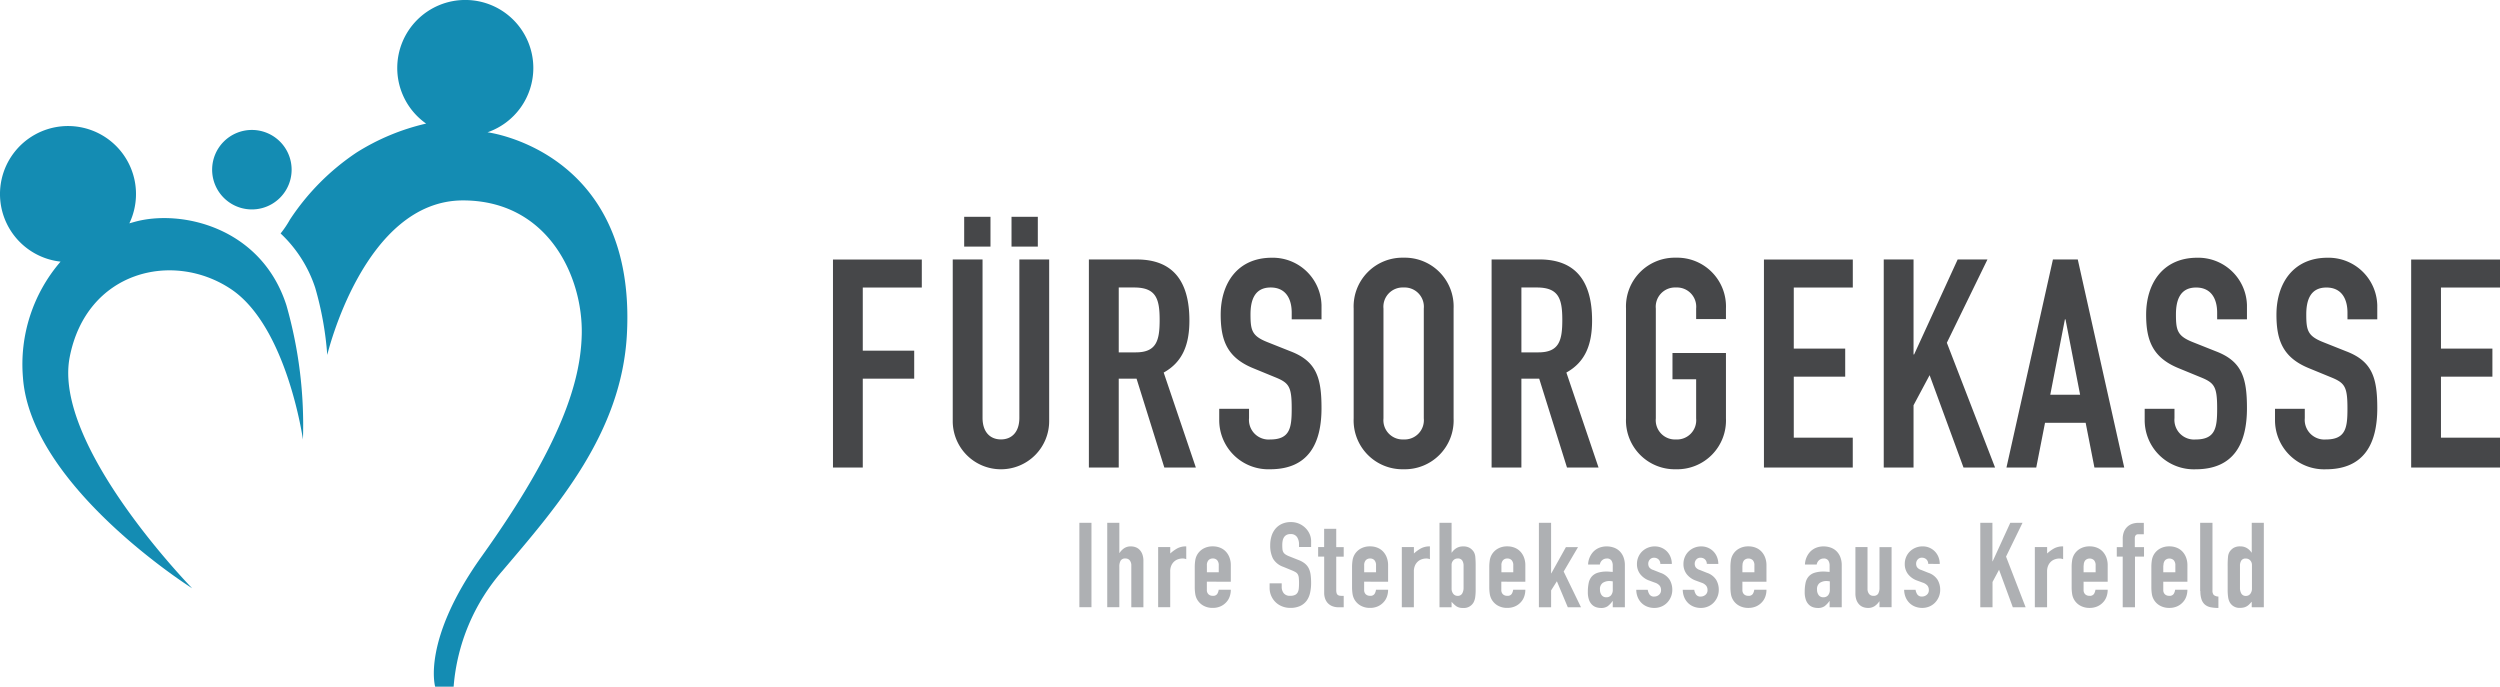
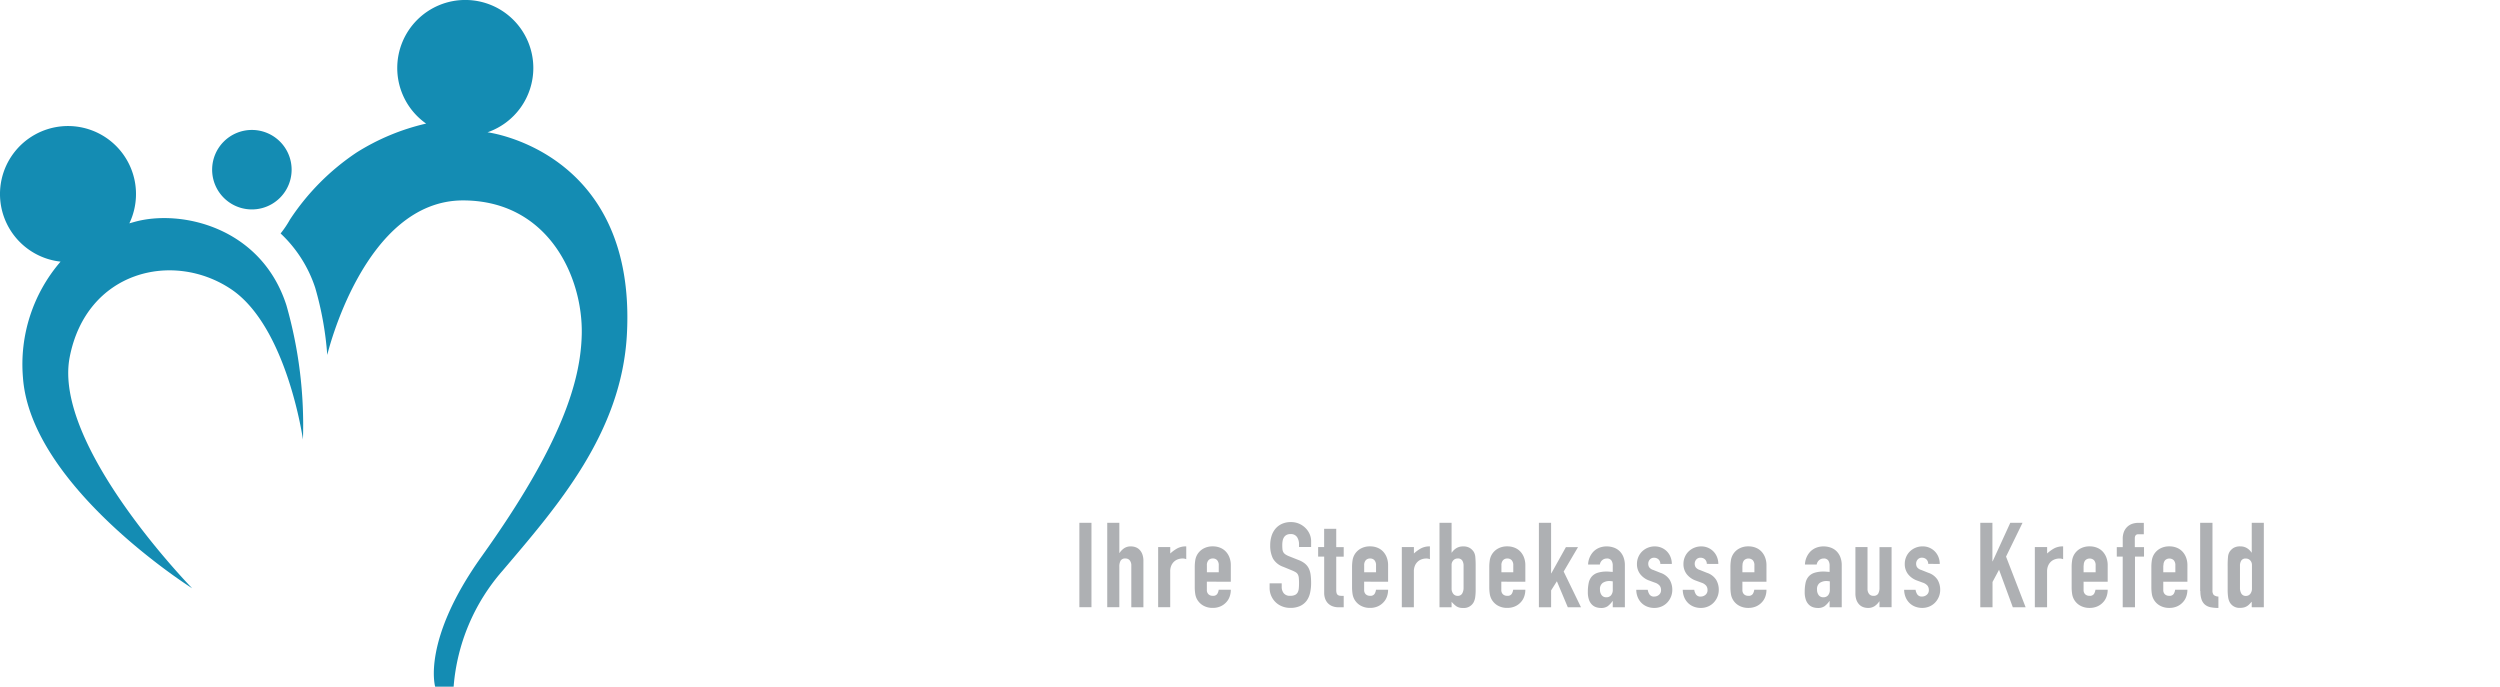
<svg xmlns="http://www.w3.org/2000/svg" width="303.131" height="83.265" viewBox="0 0 303.131 83.265">
  <defs>
    <style>.a{fill:#148cb3;}.b{fill:#aeb0b3;}.c{fill:#464749;}</style>
  </defs>
  <g transform="translate(-200 -22)">
    <g transform="translate(200 22)">
      <path class="a" d="M198.445-39.482a8.247,8.247,0,0,0,5.568-7.8,8.249,8.249,0,0,0-8.249-8.249h0a8.249,8.249,0,0,0-8.25,8.249h0a8.233,8.233,0,0,0,3.5,6.74h0a27.269,27.269,0,0,0-8.445,3.516,28.8,28.8,0,0,0-8.072,8.134,12,12,0,0,1-1.127,1.672,15.753,15.753,0,0,1,4.2,6.6,39.465,39.465,0,0,1,1.457,8.132s4.45-18.778,16.5-18.738c10.291.034,14.512,9.266,14.358,16.239-.124,5.538-2.328,13.209-12.111,26.892-7.332,10.255-5.661,15.831-5.661,15.831h2.236A24.214,24.214,0,0,1,200.259,13.7c6.6-7.773,14.455-16.68,15.1-28.687,1.192-22.258-16.913-24.5-16.913-24.5Z" transform="translate(-139.346 55.527)" />
      <path class="a" d="M75.639,25.7c-3.065-9.545-12.847-11.667-18.386-10.135-.219.06-.441.123-.663.188a8.245,8.245,0,1,0-8.339,4.64,19.065,19.065,0,0,0-4.562,14.05C44.627,47.683,64.206,60,64.206,60S47.269,42.69,49.357,31.971c2.034-10.44,12.512-12.943,19.549-8.251,6.8,4.534,8.733,18.244,8.733,18.244a53.007,53.007,0,0,0-2-16.263Z" transform="translate(-40.906 11.33)" />
      <path class="a" d="M150.7,10.633a4.819,4.819,0,0,1-9.638,0h0a4.819,4.819,0,0,1,4.819-4.819h0A4.819,4.819,0,0,1,150.7,10.633Z" transform="translate(-115.34 9.942)" />
    </g>
    <g transform="translate(447 -229.282)">
      <path class="b" d="M-72.139,379.406h1.467V369.169h-1.467v10.238Zm3.379,0h1.467v-4.9a1.446,1.446,0,0,1,.158-.748.619.619,0,0,1,.575-.259.647.647,0,0,1,.532.23.976.976,0,0,1,.187.633v5.047h1.467v-5.594a2.325,2.325,0,0,0-.129-.827,1.565,1.565,0,0,0-.345-.554,1.274,1.274,0,0,0-.489-.309,1.679,1.679,0,0,0-.546-.093,1.426,1.426,0,0,0-.827.223,2.086,2.086,0,0,0-.553.568h-.029v-3.652H-68.76v10.238Zm6.169,0h1.467v-4.328a1.728,1.728,0,0,1,.144-.748,1.42,1.42,0,0,1,.366-.489,1.358,1.358,0,0,1,.489-.266,1.751,1.751,0,0,1,.5-.079,1.19,1.19,0,0,1,.446.086V372.03a2.239,2.239,0,0,0-1.064.23,4.448,4.448,0,0,0-.877.633v-.777h-1.467v7.29Zm8.815-3.091V374.3a2.6,2.6,0,0,0-.151-.891,2.163,2.163,0,0,0-.432-.726,1.923,1.923,0,0,0-.69-.482,2.326,2.326,0,0,0-.913-.173,2.256,2.256,0,0,0-1.165.288,1.969,1.969,0,0,0-.748.762,1.994,1.994,0,0,0-.216.662,5.4,5.4,0,0,0-.057.819v2.4a5.394,5.394,0,0,0,.057.819,1.982,1.982,0,0,0,.216.661,1.967,1.967,0,0,0,.748.762,2.256,2.256,0,0,0,1.165.288,2.281,2.281,0,0,0,.906-.173,2.067,2.067,0,0,0,.69-.474,1.917,1.917,0,0,0,.438-.69,2.434,2.434,0,0,0,.151-.863h-1.467a1.319,1.319,0,0,1-.165.489.577.577,0,0,1-.553.244.723.723,0,0,1-.525-.187.7.7,0,0,1-.194-.532v-.992Zm-2.9-1.984a.889.889,0,0,1,.194-.625.682.682,0,0,1,.525-.209.682.682,0,0,1,.525.209.889.889,0,0,1,.194.625v.834h-1.438v-.834Zm12.639-2.933a2.145,2.145,0,0,0-.173-.841,2.37,2.37,0,0,0-.5-.741,2.482,2.482,0,0,0-.777-.532,2.431,2.431,0,0,0-1-.2,2.581,2.581,0,0,0-1.107.223,2.231,2.231,0,0,0-.783.6,2.55,2.55,0,0,0-.468.891A3.716,3.716,0,0,0-49,371.886a3.536,3.536,0,0,0,.324,1.6,2.324,2.324,0,0,0,1.273,1.028l1.05.432a3.452,3.452,0,0,1,.439.216.748.748,0,0,1,.259.259,1.058,1.058,0,0,1,.122.417,6.241,6.241,0,0,1,.029.661q0,.345-.029.633a1.242,1.242,0,0,1-.137.482.744.744,0,0,1-.316.3,1.287,1.287,0,0,1-.582.108.924.924,0,0,1-.8-.323,1.2,1.2,0,0,1-.237-.726v-.46h-1.467v.546a2.384,2.384,0,0,0,.194.963,2.4,2.4,0,0,0,.525.769,2.4,2.4,0,0,0,.791.51,2.611,2.611,0,0,0,.992.187,2.792,2.792,0,0,0,1.194-.23,2.039,2.039,0,0,0,.783-.626,2.523,2.523,0,0,0,.424-.949,5.275,5.275,0,0,0,.129-1.2,7.813,7.813,0,0,0-.057-1,2.5,2.5,0,0,0-.223-.777,1.787,1.787,0,0,0-.468-.589,2.782,2.782,0,0,0-.791-.439l-1.122-.446a2.3,2.3,0,0,1-.453-.23.823.823,0,0,1-.252-.266.9.9,0,0,1-.108-.36,5.012,5.012,0,0,1-.022-.51,2.77,2.77,0,0,1,.043-.5,1.228,1.228,0,0,1,.151-.417.853.853,0,0,1,.3-.295.96.96,0,0,1,.5-.115.878.878,0,0,1,.8.367,1.566,1.566,0,0,1,.237.87v.331h1.467V371.4Zm1.582.719h-.733v1.15h.733V377.7a2.057,2.057,0,0,0,.093.6,1.579,1.579,0,0,0,.295.554,1.514,1.514,0,0,0,.539.4,1.98,1.98,0,0,0,.841.158h.6v-1.38c-.163,0-.3,0-.417-.014a.584.584,0,0,1-.28-.086.41.41,0,0,1-.158-.216,1.251,1.251,0,0,1-.051-.4v-4.041h.906v-1.15h-.906V369.9H-42.46v2.214Zm7.75,4.2V374.3a2.6,2.6,0,0,0-.151-.891,2.169,2.169,0,0,0-.431-.726,1.924,1.924,0,0,0-.69-.482,2.326,2.326,0,0,0-.913-.173,2.257,2.257,0,0,0-1.165.288,1.965,1.965,0,0,0-.747.762,1.994,1.994,0,0,0-.216.662,5.4,5.4,0,0,0-.057.819v2.4a5.394,5.394,0,0,0,.057.819,1.982,1.982,0,0,0,.216.661,1.963,1.963,0,0,0,.747.762,2.257,2.257,0,0,0,1.165.288,2.28,2.28,0,0,0,.906-.173,2.063,2.063,0,0,0,.69-.474,1.911,1.911,0,0,0,.438-.69,2.434,2.434,0,0,0,.151-.863h-1.467a1.319,1.319,0,0,1-.165.489.577.577,0,0,1-.553.244.723.723,0,0,1-.525-.187.7.7,0,0,1-.194-.532v-.992Zm-2.9-1.984a.889.889,0,0,1,.194-.625.682.682,0,0,1,.525-.209.682.682,0,0,1,.525.209.889.889,0,0,1,.194.625v.834h-1.438v-.834Zm4.558,5.076h1.467v-4.328a1.734,1.734,0,0,1,.144-.748,1.426,1.426,0,0,1,.367-.489,1.356,1.356,0,0,1,.489-.266,1.751,1.751,0,0,1,.5-.079,1.192,1.192,0,0,1,.446.086V372.03a2.241,2.241,0,0,0-1.064.23,4.446,4.446,0,0,0-.877.633v-.777h-1.467v7.29Zm4.573,0h1.467v-.661a3.565,3.565,0,0,0,.561.532,1.372,1.372,0,0,0,.834.216,1.334,1.334,0,0,0,1.28-.69,1.953,1.953,0,0,0,.187-.6,6.42,6.42,0,0,0,.057-.963V374.46a11.255,11.255,0,0,0-.043-1.165,1.451,1.451,0,0,0-.187-.6,1.577,1.577,0,0,0-.482-.474,1.546,1.546,0,0,0-.827-.187,1.516,1.516,0,0,0-.769.194,1.777,1.777,0,0,0-.582.554h-.029v-3.609h-1.467v10.238Zm2.919-2.372a1.328,1.328,0,0,1-.173.719.6.6,0,0,1-.546.273.647.647,0,0,1-.532-.252,1.014,1.014,0,0,1-.2-.654v-2.833a.8.8,0,0,1,.209-.568.688.688,0,0,1,.525-.223.6.6,0,0,1,.568.259,1.176,1.176,0,0,1,.151.6v2.675Zm7.491-.719V374.3a2.6,2.6,0,0,0-.151-.891,2.163,2.163,0,0,0-.432-.726,1.919,1.919,0,0,0-.69-.482,2.326,2.326,0,0,0-.913-.173,2.256,2.256,0,0,0-1.165.288,1.969,1.969,0,0,0-.748.762,1.993,1.993,0,0,0-.216.662,5.4,5.4,0,0,0-.057.819v2.4a5.393,5.393,0,0,0,.057.819,1.982,1.982,0,0,0,.216.661,1.967,1.967,0,0,0,.748.762,2.256,2.256,0,0,0,1.165.288,2.281,2.281,0,0,0,.906-.173,2.063,2.063,0,0,0,.69-.474,1.916,1.916,0,0,0,.438-.69,2.434,2.434,0,0,0,.151-.863H-19.54a1.319,1.319,0,0,1-.165.489.577.577,0,0,1-.553.244.723.723,0,0,1-.525-.187.7.7,0,0,1-.194-.532v-.992Zm-2.9-1.984a.889.889,0,0,1,.194-.625.682.682,0,0,1,.525-.209.682.682,0,0,1,.525.209.889.889,0,0,1,.194.625v.834h-1.438v-.834Zm4.558,5.076h1.467v-2.042l.7-1.107,1.323,3.149h1.6l-2.1-4.328,1.74-2.962h-1.467l-1.769,3.178h-.029v-6.126H-16.42v10.238Zm8.944,0h1.467v-5.076a2.7,2.7,0,0,0-.172-1.006,2.058,2.058,0,0,0-.468-.719,1.9,1.9,0,0,0-.7-.431,2.548,2.548,0,0,0-.863-.144,2.37,2.37,0,0,0-.906.165,2.087,2.087,0,0,0-.69.453,2.394,2.394,0,0,0-.661,1.582h1.423a.888.888,0,0,1,.309-.546.832.832,0,0,1,.525-.187.633.633,0,0,1,.575.245,1.116,1.116,0,0,1,.158.618v.762q-.23-.014-.388-.029c-.106-.009-.211-.014-.316-.014a3.6,3.6,0,0,0-1.136.151,1.583,1.583,0,0,0-.712.46,1.719,1.719,0,0,0-.367.776,5.2,5.2,0,0,0-.1,1.086,2.706,2.706,0,0,0,.151.985,1.5,1.5,0,0,0,.388.59,1.325,1.325,0,0,0,.51.288,1.912,1.912,0,0,0,.532.079,1.377,1.377,0,0,0,.827-.216,2.7,2.7,0,0,0,.582-.618h.029v.747Zm0-2.143a1.034,1.034,0,0,1-.208.69.724.724,0,0,1-.582.244.67.67,0,0,1-.561-.259,1.068,1.068,0,0,1-.2-.676.9.9,0,0,1,.338-.812,1.444,1.444,0,0,1,.813-.223,2.411,2.411,0,0,1,.4.043v.992Zm7.161-3.106a2.25,2.25,0,0,0-.158-.841,2.045,2.045,0,0,0-.432-.676,2.037,2.037,0,0,0-.654-.446,2.059,2.059,0,0,0-.827-.165,2.194,2.194,0,0,0-.834.158,2.172,2.172,0,0,0-.683.438,2.058,2.058,0,0,0-.467.676,2.112,2.112,0,0,0-.173.855,1.97,1.97,0,0,0,.4,1.244,2.4,2.4,0,0,0,1.086.769l.7.258a1.246,1.246,0,0,1,.575.374.853.853,0,0,1,.158.518.715.715,0,0,1-.252.582.868.868,0,0,1-.568.209.637.637,0,0,1-.582-.259,1.4,1.4,0,0,1-.209-.561H-4.614a2.444,2.444,0,0,0,.2.956,2.108,2.108,0,0,0,.482.683,2.024,2.024,0,0,0,.683.417,2.34,2.34,0,0,0,.819.144,2.208,2.208,0,0,0,.877-.173,2.061,2.061,0,0,0,.69-.474,2.276,2.276,0,0,0,.453-.7,2.2,2.2,0,0,0,.165-.856A2.381,2.381,0,0,0-.552,376.1a2.093,2.093,0,0,0-1.129-.863l-.863-.345a.937.937,0,0,1-.518-.352.85.85,0,0,1-.1-.4.772.772,0,0,1,.187-.51.656.656,0,0,1,.532-.223.772.772,0,0,1,.51.187.729.729,0,0,1,.237.561Zm5.636,0a2.242,2.242,0,0,0-.158-.841,2.029,2.029,0,0,0-1.912-1.287,2.194,2.194,0,0,0-.834.158,2.172,2.172,0,0,0-.683.438,2.058,2.058,0,0,0-.467.676,2.119,2.119,0,0,0-.173.855,1.97,1.97,0,0,0,.4,1.244,2.4,2.4,0,0,0,1.086.769l.7.258a1.246,1.246,0,0,1,.575.374.853.853,0,0,1,.158.518.715.715,0,0,1-.252.582.867.867,0,0,1-.568.209.637.637,0,0,1-.582-.259,1.4,1.4,0,0,1-.209-.561H1.023a2.437,2.437,0,0,0,.2.956,2.108,2.108,0,0,0,.482.683,2.028,2.028,0,0,0,.683.417,2.34,2.34,0,0,0,.819.144,2.208,2.208,0,0,0,.877-.173,2.061,2.061,0,0,0,.69-.474,2.276,2.276,0,0,0,.453-.7,2.2,2.2,0,0,0,.165-.856,2.381,2.381,0,0,0-.309-1.193,2.09,2.09,0,0,0-1.129-.863l-.863-.345a.939.939,0,0,1-.518-.352.85.85,0,0,1-.1-.4.772.772,0,0,1,.187-.51.657.657,0,0,1,.532-.223.773.773,0,0,1,.51.187.731.731,0,0,1,.237.561Zm5.838,2.157V374.3a2.6,2.6,0,0,0-.151-.891,2.169,2.169,0,0,0-.432-.726,1.923,1.923,0,0,0-.69-.482,2.328,2.328,0,0,0-.913-.173,2.255,2.255,0,0,0-1.165.288,1.932,1.932,0,0,0-.963,1.424,5.4,5.4,0,0,0-.057.819v2.4a5.393,5.393,0,0,0,.057.819,1.934,1.934,0,0,0,.963,1.424,2.255,2.255,0,0,0,1.165.288,2.282,2.282,0,0,0,.906-.173,2.061,2.061,0,0,0,.69-.474,1.912,1.912,0,0,0,.439-.69,2.434,2.434,0,0,0,.151-.863H9.693a1.319,1.319,0,0,1-.165.489.578.578,0,0,1-.554.244.723.723,0,0,1-.525-.187.7.7,0,0,1-.194-.532v-.992Zm-2.9-1.984a.889.889,0,0,1,.194-.625.764.764,0,0,1,1.05,0,.889.889,0,0,1,.194.625v.834H8.255v-.834Zm10.583,5.076H20.3v-5.076a2.7,2.7,0,0,0-.172-1.006,2.058,2.058,0,0,0-.468-.719,1.9,1.9,0,0,0-.7-.431,2.548,2.548,0,0,0-.863-.144,2.37,2.37,0,0,0-.906.165,2.087,2.087,0,0,0-.69.453,2.394,2.394,0,0,0-.661,1.582h1.423a.888.888,0,0,1,.309-.546.832.832,0,0,1,.525-.187.633.633,0,0,1,.575.245,1.116,1.116,0,0,1,.158.618v.762q-.23-.014-.388-.029c-.106-.009-.211-.014-.316-.014a3.6,3.6,0,0,0-1.136.151,1.583,1.583,0,0,0-.712.46,1.719,1.719,0,0,0-.367.776,5.2,5.2,0,0,0-.1,1.086,2.706,2.706,0,0,0,.151.985,1.5,1.5,0,0,0,.388.59,1.326,1.326,0,0,0,.51.288,1.914,1.914,0,0,0,.532.079,1.377,1.377,0,0,0,.827-.216,2.7,2.7,0,0,0,.582-.618h.029v.747Zm0-2.143a1.034,1.034,0,0,1-.208.69.724.724,0,0,1-.582.244.67.67,0,0,1-.561-.259,1.068,1.068,0,0,1-.2-.676.9.9,0,0,1,.338-.812,1.444,1.444,0,0,1,.813-.223,2.411,2.411,0,0,1,.4.043v.992Zm7.506-5.148H24.878v4.9a1.45,1.45,0,0,1-.158.748.619.619,0,0,1-.575.258.645.645,0,0,1-.532-.23.974.974,0,0,1-.187-.633v-5.047H21.958v5.594a2.322,2.322,0,0,0,.129.827,1.56,1.56,0,0,0,.345.554,1.26,1.26,0,0,0,.489.309,1.68,1.68,0,0,0,.546.094,1.427,1.427,0,0,0,.827-.223,2.1,2.1,0,0,0,.554-.568h.029v.7h1.467v-7.29Zm5.823,2.042a2.242,2.242,0,0,0-.158-.841A2.029,2.029,0,0,0,30.1,372.03a2.194,2.194,0,0,0-.834.158,2.17,2.17,0,0,0-.683.438,2.065,2.065,0,0,0-.468.676,2.119,2.119,0,0,0-.172.855,1.97,1.97,0,0,0,.4,1.244,2.4,2.4,0,0,0,1.086.769l.7.258a1.243,1.243,0,0,1,.575.374.85.85,0,0,1,.158.518.713.713,0,0,1-.252.582.867.867,0,0,1-.568.209.637.637,0,0,1-.582-.259,1.4,1.4,0,0,1-.208-.561H27.868a2.43,2.43,0,0,0,.2.956,2.1,2.1,0,0,0,.482.683,2.023,2.023,0,0,0,.683.417,2.343,2.343,0,0,0,.82.144,2.206,2.206,0,0,0,.877-.173,2.067,2.067,0,0,0,.69-.474,2.275,2.275,0,0,0,.453-.7,2.193,2.193,0,0,0,.165-.856,2.385,2.385,0,0,0-.309-1.193,2.092,2.092,0,0,0-1.129-.863l-.863-.345a.94.94,0,0,1-.518-.352.85.85,0,0,1-.1-.4.77.77,0,0,1,.187-.51.655.655,0,0,1,.532-.223.773.773,0,0,1,.51.187.731.731,0,0,1,.237.561Zm4.932,5.249h1.467v-3.063l.791-1.481,1.668,4.544h1.553l-2.373-6.14,2-4.1H40.738L38.6,373.842h-.029v-4.673H37.1v10.238Zm6.615,0h1.467v-4.328a1.734,1.734,0,0,1,.144-.748,1.425,1.425,0,0,1,.366-.489,1.358,1.358,0,0,1,.489-.266,1.751,1.751,0,0,1,.5-.079,1.193,1.193,0,0,1,.446.086V372.03a2.24,2.24,0,0,0-1.064.23,4.46,4.46,0,0,0-.877.633v-.777H43.714v7.29Zm8.815-3.091V374.3a2.6,2.6,0,0,0-.151-.891,2.169,2.169,0,0,0-.431-.726,1.924,1.924,0,0,0-.69-.482,2.326,2.326,0,0,0-.913-.173,2.257,2.257,0,0,0-1.165.288,1.965,1.965,0,0,0-.747.762,1.994,1.994,0,0,0-.216.662,5.4,5.4,0,0,0-.057.819v2.4a5.394,5.394,0,0,0,.057.819,1.937,1.937,0,0,0,.963,1.424,2.257,2.257,0,0,0,1.165.288,2.28,2.28,0,0,0,.906-.173,2.063,2.063,0,0,0,.69-.474,1.911,1.911,0,0,0,.438-.69,2.434,2.434,0,0,0,.151-.863H51.062a1.319,1.319,0,0,1-.165.489.577.577,0,0,1-.553.244.723.723,0,0,1-.525-.187.7.7,0,0,1-.194-.532v-.992Zm-2.9-1.984a.889.889,0,0,1,.194-.625.764.764,0,0,1,1.05,0,.889.889,0,0,1,.194.625v.834H49.624v-.834Zm4.745,5.076h1.467v-6.14h1.093v-1.15H55.836v-1.064q0-.5.431-.5h.661v-1.38h-.675a2.29,2.29,0,0,0-.7.108,1.655,1.655,0,0,0-.6.345,1.694,1.694,0,0,0-.424.6,2.265,2.265,0,0,0-.158.9v.992H53.65v1.15h.719v6.14Zm7.822-3.091V374.3a2.6,2.6,0,0,0-.151-.891,2.163,2.163,0,0,0-.432-.726,1.923,1.923,0,0,0-.69-.482,2.326,2.326,0,0,0-.913-.173,2.256,2.256,0,0,0-1.165.288,1.969,1.969,0,0,0-.748.762,1.994,1.994,0,0,0-.216.662,5.4,5.4,0,0,0-.057.819v2.4a5.393,5.393,0,0,0,.057.819,1.934,1.934,0,0,0,.963,1.424,2.256,2.256,0,0,0,1.165.288,2.281,2.281,0,0,0,.906-.173,2.067,2.067,0,0,0,.69-.474,1.917,1.917,0,0,0,.438-.69,2.434,2.434,0,0,0,.151-.863H60.725a1.319,1.319,0,0,1-.165.489.577.577,0,0,1-.553.244.723.723,0,0,1-.525-.187.7.7,0,0,1-.194-.532v-.992Zm-2.9-1.984a.889.889,0,0,1,.194-.625.764.764,0,0,1,1.05,0,.889.889,0,0,1,.194.625v.834H59.287v-.834Zm4.472,3.12a2.989,2.989,0,0,0,.151,1.035,1.406,1.406,0,0,0,.432.625,1.561,1.561,0,0,0,.69.3,4.849,4.849,0,0,0,.913.079v-1.381a.951.951,0,0,1-.568-.194.809.809,0,0,1-.151-.568v-8.182H63.759v8.282Zm4.8-3.091a1.176,1.176,0,0,1,.151-.6.6.6,0,0,1,.568-.259.688.688,0,0,1,.525.223.8.8,0,0,1,.209.568v2.833a1.013,1.013,0,0,1-.2.654.647.647,0,0,1-.532.252.6.6,0,0,1-.546-.273,1.328,1.328,0,0,1-.173-.719v-2.675Zm1.453,5.047H71.48V369.169H70.014v3.609h-.029a1.781,1.781,0,0,0-.582-.554,1.516,1.516,0,0,0-.769-.194,1.545,1.545,0,0,0-.827.187,1.577,1.577,0,0,0-.482.474,1.451,1.451,0,0,0-.187.6,11.257,11.257,0,0,0-.043,1.165v2.775a6.366,6.366,0,0,0,.057.963,1.942,1.942,0,0,0,.187.6,1.333,1.333,0,0,0,1.279.69,1.74,1.74,0,0,0,.475-.058,1.357,1.357,0,0,0,.359-.158,1.5,1.5,0,0,0,.288-.237q.13-.137.273-.295v.661Z" transform="translate(-43.985 -54.498)" />
-       <path class="c" d="M-146,307.968h3.614V297.2h6.236v-3.4h-6.236v-7.653h7.157v-3.4H-146v25.227Zm26.219-25.227H-123.4v19.2c0,1.772-.957,2.622-2.232,2.622s-2.232-.85-2.232-2.622v-19.2h-3.614V302.3a5.837,5.837,0,0,0,5.846,5.882,5.837,5.837,0,0,0,5.846-5.882V282.741Zm-10.31-1.559h3.189v-3.614h-3.189v3.614Zm5.74,0h3.189v-3.614h-3.189v3.614Zm13,4.96h1.878c2.657,0,3.083,1.382,3.083,3.933,0,2.515-.39,3.933-2.905,3.933h-2.055v-7.866Zm-3.614,21.826h3.614V297.2h2.162l3.366,10.771H-102l-3.9-11.515c2.3-1.276,3.118-3.4,3.118-6.307,0-4.889-2.09-7.405-6.378-7.405h-5.81v25.227Zm28.2-19.735a5.911,5.911,0,0,0-6.023-5.7c-4.146,0-6.2,3.083-6.2,6.909,0,3.153.815,5.208,3.933,6.484l2.586,1.063c1.772.709,2.09,1.134,2.09,3.826,0,2.3-.177,3.756-2.622,3.756a2.382,2.382,0,0,1-2.551-2.586v-1.134h-3.614v1.346A5.956,5.956,0,0,0-93,308.181c4.677,0,6.236-3.153,6.236-7.405,0-3.685-.6-5.7-3.791-6.909l-2.763-1.1c-1.878-.744-2.055-1.417-2.055-3.366,0-1.665.461-3.26,2.445-3.26,1.842,0,2.551,1.382,2.551,3.047V290h3.614v-1.771Zm3.9,13.782a5.917,5.917,0,0,0,6.058,6.165,5.917,5.917,0,0,0,6.059-6.165V288.693a5.916,5.916,0,0,0-6.059-6.165,5.916,5.916,0,0,0-6.058,6.165v13.322Zm3.614-13.322a2.334,2.334,0,0,1,2.445-2.551,2.334,2.334,0,0,1,2.445,2.551v13.322a2.334,2.334,0,0,1-2.445,2.551,2.334,2.334,0,0,1-2.445-2.551V288.693Zm16.723-2.551h1.878c2.657,0,3.083,1.382,3.083,3.933,0,2.515-.39,3.933-2.905,3.933h-2.055v-7.866Zm-3.614,21.826h3.614V297.2h2.161L-57,307.968h3.826l-3.9-11.515c2.3-1.276,3.118-3.4,3.118-6.307,0-4.889-2.09-7.405-6.378-7.405H-66.14v25.227Zm16.3-5.952a5.917,5.917,0,0,0,6.059,6.165,5.917,5.917,0,0,0,6.059-6.165v-7.936h-6.484v3.189h2.87v4.748a2.334,2.334,0,0,1-2.445,2.551,2.334,2.334,0,0,1-2.445-2.551V288.693a2.334,2.334,0,0,1,2.445-2.551,2.334,2.334,0,0,1,2.445,2.551v1.276h3.614v-1.276a5.916,5.916,0,0,0-6.059-6.165,5.917,5.917,0,0,0-6.059,6.165v13.322Zm16.723,5.952h10.771v-3.614H-29.5v-7.4h6.236v-3.4H-29.5v-7.405h7.157v-3.4H-33.118v25.227Zm14.526,0h3.614v-7.547l1.949-3.649,4.11,11.2h3.826l-5.846-15.129,4.925-10.1H-9.628l-5.279,11.515h-.071V282.741h-3.614v25.227Zm23.81-8.822H1.6L3.375,290h.071l1.772,9.141Zm-8.929,8.822H-.1l1.063-5.421H5.891l1.063,5.421h3.614L4.934,282.741H1.923l-5.634,25.227Zm29.16-19.735a5.911,5.911,0,0,0-6.024-5.7c-4.145,0-6.2,3.083-6.2,6.909,0,3.153.815,5.208,3.933,6.484l2.587,1.063c1.771.709,2.09,1.134,2.09,3.826,0,2.3-.177,3.756-2.622,3.756a2.382,2.382,0,0,1-2.551-2.586v-1.134H13.048v1.346a5.957,5.957,0,0,0,6.165,5.988c4.677,0,6.236-3.153,6.236-7.405,0-3.685-.6-5.7-3.791-6.909l-2.764-1.1c-1.878-.744-2.055-1.417-2.055-3.366,0-1.665.461-3.26,2.445-3.26,1.842,0,2.551,1.382,2.551,3.047V290h3.614v-1.771Zm15.8,0a5.911,5.911,0,0,0-6.023-5.7c-4.146,0-6.2,3.083-6.2,6.909,0,3.153.815,5.208,3.933,6.484l2.586,1.063c1.772.709,2.09,1.134,2.09,3.826,0,2.3-.177,3.756-2.622,3.756a2.382,2.382,0,0,1-2.551-2.586v-1.134H28.85v1.346a5.957,5.957,0,0,0,6.165,5.988c4.677,0,6.236-3.153,6.236-7.405,0-3.685-.6-5.7-3.791-6.909l-2.764-1.1c-1.878-.744-2.055-1.417-2.055-3.366,0-1.665.46-3.26,2.445-3.26,1.842,0,2.551,1.382,2.551,3.047V290H41.25v-1.771Zm4.11,19.735H56.131v-3.614H48.974v-7.4H55.21v-3.4H48.974v-7.405h7.157v-3.4H45.36v25.227Z" />
    </g>
  </g>
</svg>